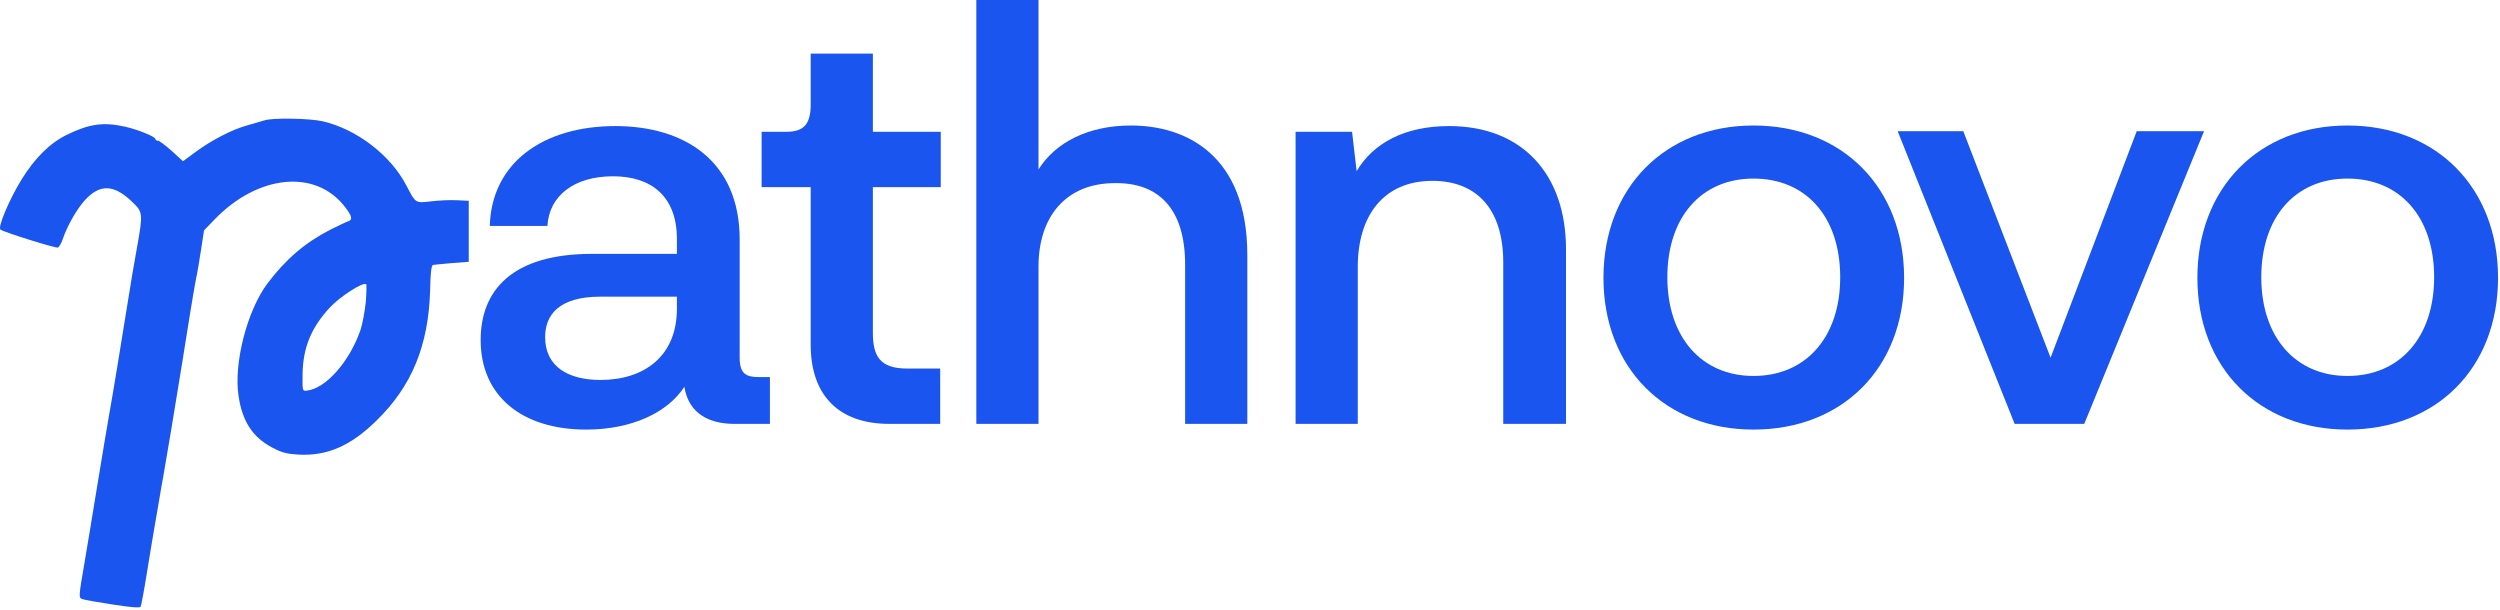
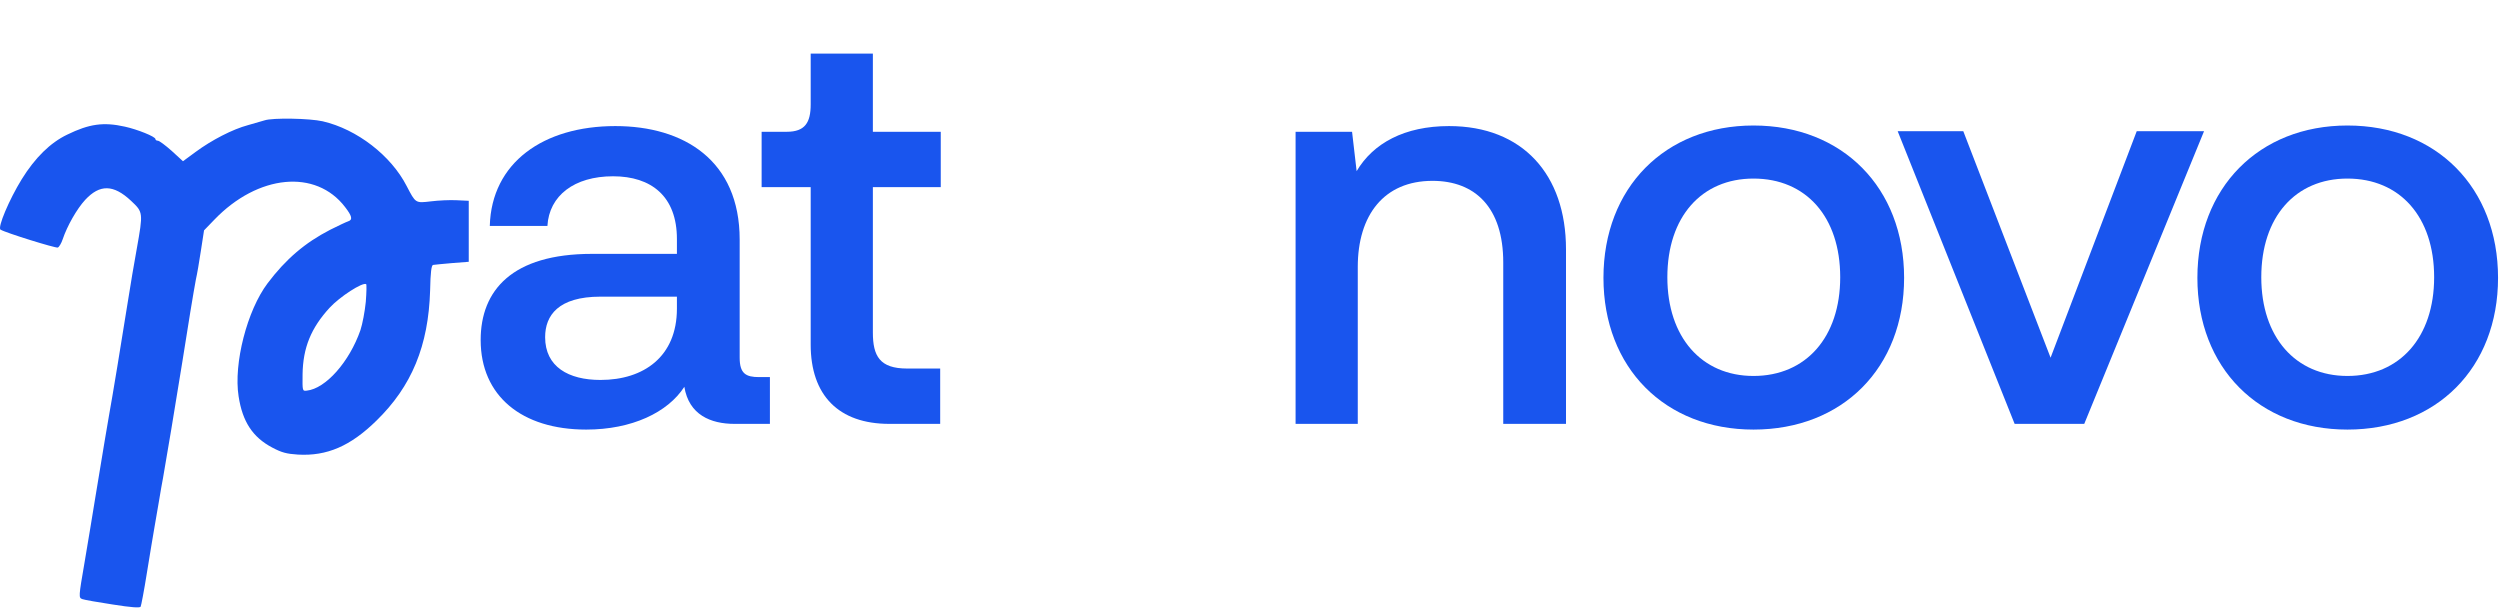
<svg xmlns="http://www.w3.org/2000/svg" width="688" height="168" viewBox="0 0 688 168" fill="none">
  <path d="M72.787 33.127C72.075 33.331 70.04 33.941 68.209 34.45C64.037 35.569 58.289 38.52 53.812 41.827L50.353 44.37L47.25 41.521C45.52 39.995 43.841 38.723 43.434 38.723C43.078 38.723 42.773 38.52 42.773 38.266C42.773 37.604 37.838 35.62 34.379 34.857C28.478 33.534 24.561 34.094 18.507 37.044C13.827 39.283 9.656 43.404 5.993 49.305C2.483 55.002 -0.722 62.633 0.143 63.193C1.516 64.057 15.302 68.331 15.913 68.127C16.269 67.974 16.879 66.957 17.235 65.889C18.507 62.124 21.153 57.495 23.442 55.002C27.461 50.678 31.225 50.729 36.058 55.257C39.415 58.41 39.415 58.461 37.635 68.483C36.516 74.638 36.363 75.809 34.939 84.508C33.82 91.731 30.666 110.808 30.055 114.013C29.546 116.862 28.478 123.272 26.189 137.159C25.527 141.331 24.205 149.216 23.289 154.659C21.61 164.427 21.61 164.477 22.679 164.884C23.238 165.088 27.003 165.749 31.022 166.36C36.16 167.174 38.449 167.326 38.703 166.97C38.856 166.665 39.67 162.443 40.433 157.61C41.196 152.828 42.163 147.13 42.519 145.045C42.875 142.959 43.434 139.601 43.79 137.668C44.096 135.684 44.604 132.937 44.859 131.564C45.113 130.139 46.13 124.086 47.148 118.083C48.114 112.08 49.488 103.839 50.149 99.769C50.811 95.699 51.828 89.391 52.388 85.779C52.998 82.117 53.659 78.149 53.914 76.877C54.219 75.605 54.83 72.044 55.287 68.992L56.152 63.396L59.001 60.445C71.007 47.982 86.929 46.456 94.967 56.986C96.9 59.479 97.104 60.496 95.832 60.903C95.323 61.056 93.085 62.124 90.846 63.243C83.928 66.804 78.637 71.332 73.652 77.945C68.005 85.423 64.241 100.074 65.665 109.078C66.733 116.048 69.531 120.321 74.924 123.17C77.518 124.543 78.841 124.899 81.995 125.103C89.982 125.561 96.442 122.763 103.564 115.793C113.332 106.281 117.91 95.14 118.368 79.929C118.47 74.893 118.724 73.011 119.182 72.909C119.538 72.858 121.929 72.604 124.422 72.4L129 72.044V55.257L125.693 55.104C123.862 55.002 120.657 55.155 118.622 55.409C114.298 55.918 114.4 55.969 111.907 51.187C107.634 42.844 98.274 35.569 88.812 33.382C85.251 32.568 75.025 32.364 72.787 33.127ZM100.665 83.083C100.41 85.678 99.749 89.188 99.189 90.867C96.137 99.616 89.626 106.942 84.437 107.501C83.216 107.654 83.216 107.603 83.267 103.025C83.368 95.699 85.607 90.256 90.694 84.711C93.492 81.659 99.8 77.589 100.766 78.2C100.919 78.25 100.868 80.489 100.665 83.083Z" fill="#1955EE" />
  <path d="M604.722 76.459C604.722 51.653 621.678 34.54 646.013 34.54C670.505 34.54 687.461 51.653 687.461 76.459C687.461 101.265 670.505 118.221 646.013 118.221C621.678 118.221 604.722 101.265 604.722 76.459ZM622.306 76.302C622.306 92.787 631.726 103.463 646.013 103.463C660.457 103.463 669.877 92.787 669.877 76.302C669.877 59.66 660.457 49.141 646.013 49.141C631.726 49.141 622.306 59.66 622.306 76.302Z" fill="#1955EE" />
  <path d="M540.298 36.11L564.32 98.439L588.026 36.11H606.552L573.583 116.651H554.428L522.243 36.11H540.298Z" fill="#1955EE" />
  <path d="M441.271 76.459C441.271 51.653 458.227 34.54 482.562 34.54C507.054 34.54 524.01 51.653 524.01 76.459C524.01 101.265 507.054 118.221 482.562 118.221C458.227 118.221 441.271 101.265 441.271 76.459ZM458.855 76.302C458.855 92.787 468.275 103.463 482.562 103.463C497.006 103.463 506.426 92.787 506.426 76.302C506.426 59.66 497.006 49.141 482.562 49.141C468.275 49.141 458.855 59.66 458.855 76.302Z" fill="#1955EE" />
  <path d="M398.778 34.697C419.031 34.697 430.963 48.042 430.963 68.609V116.651H413.693V72.22C413.693 57.148 406 49.769 394.225 49.769C380.88 49.769 373.658 59.189 373.658 73.476V116.651H356.545V36.267H372.088L373.344 47.1C377.897 39.407 386.532 34.697 398.778 34.697Z" fill="#1955EE" />
-   <path d="M311.233 34.54C326.462 34.54 343.261 42.704 343.261 70.179V116.651H326.148V72.848C326.148 57.305 318.769 50.24 306.837 50.397C293.178 50.397 285.799 59.817 285.799 73.319V116.651H268.686V0H285.799V46.629C290.509 39.093 299.615 34.54 311.233 34.54Z" fill="#1955EE" />
  <path d="M244.767 116.651C230.794 116.651 223.101 108.801 223.101 94.828V51.496H209.599V36.267H216.507C221.531 36.267 223.101 33.755 223.101 28.731V14.758H240.214V36.267H258.897V51.496H240.214V91.531C240.214 97.968 242.098 101.422 249.634 101.422H258.74V116.651H244.767Z" fill="#1955EE" />
  <path d="M208.896 103.777H211.879V116.651H202.145C195.551 116.651 189.585 114.139 188.329 106.446C183.776 113.511 173.885 118.221 161.325 118.221C143.584 118.221 132.28 108.958 132.28 93.572C132.28 79.913 140.915 69.865 162.895 69.865H186.288V65.783C186.288 54.008 179.223 48.513 168.704 48.513C158.028 48.513 151.12 53.851 150.649 62.172H134.792C135.263 44.745 149.55 34.697 169.332 34.697C188.172 34.697 203.558 44.117 203.558 65.94V98.439C203.558 102.835 205.285 103.777 208.896 103.777ZM186.288 84.937V81.64H165.25C153.632 81.64 150.021 86.821 150.021 92.787C150.021 100.951 156.458 104.562 165.25 104.562C177.182 104.562 186.288 98.125 186.288 84.937Z" fill="#1955EE" />
</svg>